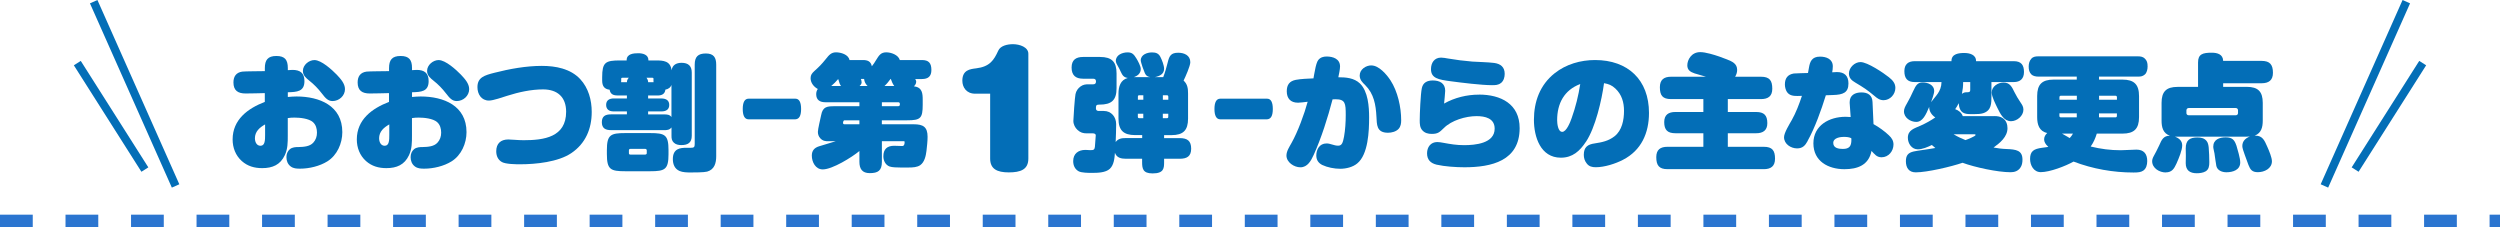
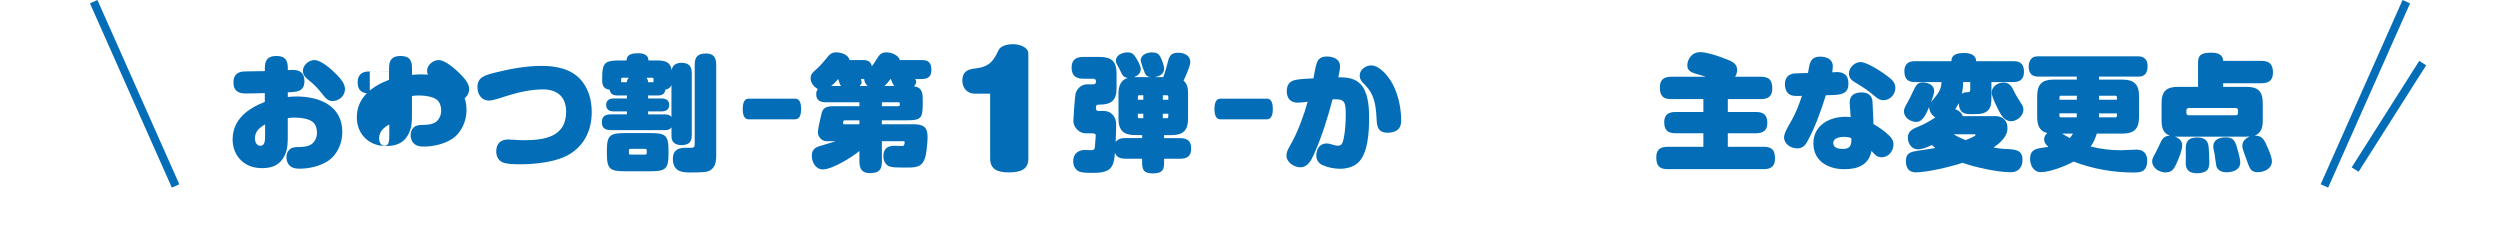
<svg xmlns="http://www.w3.org/2000/svg" id="_レイヤー_2" data-name="レイヤー_2" viewBox="0 0 610.54 55.43">
  <defs>
    <style>
      .cls-1 {
        stroke: #2b75d0;
        stroke-dasharray: 8 8;
        stroke-width: 3px;
      }

      .cls-1, .cls-2 {
        fill: none;
      }

      .cls-2 {
        stroke: #036eb7;
        stroke-width: 2px;
      }

      .cls-3 {
        fill: #036eb7;
      }
    </style>
  </defs>
  <g id="_レイヤー_1-2" data-name="レイヤー_1">
    <g>
      <g id="_グループ_4439" data-name="グループ_4439">
-         <line id="_線_18" data-name="線_18" class="cls-1" y1="53.93" x2="610.54" y2="53.93" />
-       </g>
+         </g>
      <g id="_グループ_4476" data-name="グループ_4476">
        <g id="_グループ_4470" data-name="グループ_4470">
          <line id="_線_25" data-name="線_25" class="cls-2" x1="22.88" y1=".41" x2="42.88" y2="45.41" />
-           <line id="_線_26" data-name="線_26" class="cls-2" x1="18.88" y1="15.41" x2="35.38" y2="41.41" />
        </g>
        <g id="_グループ_4471" data-name="グループ_4471">
          <line id="_線_25-2" data-name="線_25-2" class="cls-2" x1="587.66" y1=".41" x2="567.66" y2="45.41" />
          <line id="_線_26-2" data-name="線_26-2" class="cls-2" x1="591.66" y1="15.41" x2="575.16" y2="41.41" />
        </g>
      </g>
      <g>
        <path class="cls-3" d="M59.98,22.83c-1.85,0-2.97-.7-2.97-2.7,0-1.46.67-2.43,2.15-2.64.61-.09,4.43-.09,5.52-.12v-.73c0-2,.73-2.97,2.82-2.97s2.79.97,2.79,2.94v.52c.39-.03.79-.06,1.15-.06,1.85,0,2.91.76,2.91,2.73,0,2.58-1.82,2.67-4.06,2.73v1.15c.73-.06,1.43-.12,2.12-.12,5.61,0,11.19,2.24,11.19,8.71,0,2.76-1.27,5.64-3.64,7.13-1.88,1.18-4.46,1.79-6.67,1.79-.85,0-1.61-.03-2.31-.55-.73-.55-1.03-1.4-1.03-2.27,0-.76.27-1.46.85-1.94.61-.49,1.4-.52,2.15-.52,1.21-.03,2.7-.12,3.55-1.06.64-.7.91-1.52.91-2.46s-.24-1.91-1-2.58c-1.03-.88-3.15-1.09-4.49-1.09-.58,0-1.06.03-1.64.12v4.31c0,1.64,0,3.22-.73,4.76-1.09,2.34-3,3.15-5.52,3.15-1.88,0-3.55-.46-4.98-1.73-1.52-1.37-2.24-3.25-2.24-5.28,0-4.85,3.73-7.58,7.86-9.16v-2.15c-1.58.03-3.12.09-4.7.09ZM62.26,33.81c0,.82.39,1.79,1.36,1.79,1.12,0,1.12-1.43,1.12-2.67v-2.55c-1.33.76-2.49,1.73-2.49,3.43ZM76.79,14.67c1.7,0,4.28,2.37,5.43,3.55.91.97,2.03,2.15,2.03,3.55,0,1.64-1.46,2.91-3.03,2.91-1.12,0-1.73-.7-2.64-1.88-.88-1.15-1.91-2.21-3.03-3.09-.79-.64-1.58-1.27-1.58-2.4,0-1.43,1.46-2.64,2.82-2.64Z" />
-         <path class="cls-3" d="M90.31,22.83c-1.85,0-2.97-.7-2.97-2.7,0-1.46.67-2.43,2.15-2.64.61-.09,4.43-.09,5.52-.12v-.73c0-2,.73-2.97,2.82-2.97s2.79.97,2.79,2.94v.52c.39-.03.79-.06,1.15-.06,1.85,0,2.91.76,2.91,2.73,0,2.58-1.82,2.67-4.06,2.73v1.15c.73-.06,1.43-.12,2.12-.12,5.61,0,11.19,2.24,11.19,8.71,0,2.76-1.27,5.64-3.64,7.13-1.88,1.18-4.46,1.79-6.67,1.79-.85,0-1.61-.03-2.31-.55-.73-.55-1.03-1.4-1.03-2.27,0-.76.27-1.46.85-1.94.61-.49,1.4-.52,2.15-.52,1.21-.03,2.7-.12,3.55-1.06.64-.7.91-1.52.91-2.46s-.24-1.91-1-2.58c-1.03-.88-3.15-1.09-4.49-1.09-.58,0-1.06.03-1.64.12v4.31c0,1.64,0,3.22-.73,4.76-1.09,2.34-3,3.15-5.52,3.15-1.88,0-3.55-.46-4.98-1.73-1.52-1.37-2.24-3.25-2.24-5.28,0-4.85,3.73-7.58,7.86-9.16v-2.15c-1.58.03-3.12.09-4.7.09ZM92.59,33.81c0,.82.39,1.79,1.36,1.79,1.12,0,1.12-1.43,1.12-2.67v-2.55c-1.33.76-2.49,1.73-2.49,3.43ZM107.12,14.67c1.7,0,4.28,2.37,5.43,3.55.91.97,2.03,2.15,2.03,3.55,0,1.64-1.46,2.91-3.03,2.91-1.12,0-1.73-.7-2.64-1.88-.88-1.15-1.91-2.21-3.03-3.09-.79-.64-1.58-1.27-1.58-2.4,0-1.43,1.46-2.64,2.82-2.64Z" />
+         <path class="cls-3" d="M90.31,22.83c-1.85,0-2.97-.7-2.97-2.7,0-1.46.67-2.43,2.15-2.64.61-.09,4.43-.09,5.52-.12v-.73c0-2,.73-2.97,2.82-2.97s2.79.97,2.79,2.94v.52v1.15c.73-.06,1.43-.12,2.12-.12,5.61,0,11.19,2.24,11.19,8.71,0,2.76-1.27,5.64-3.64,7.13-1.88,1.18-4.46,1.79-6.67,1.79-.85,0-1.61-.03-2.31-.55-.73-.55-1.03-1.4-1.03-2.27,0-.76.27-1.46.85-1.94.61-.49,1.4-.52,2.15-.52,1.21-.03,2.7-.12,3.55-1.06.64-.7.91-1.52.91-2.46s-.24-1.91-1-2.58c-1.03-.88-3.15-1.09-4.49-1.09-.58,0-1.06.03-1.64.12v4.31c0,1.64,0,3.22-.73,4.76-1.09,2.34-3,3.15-5.52,3.15-1.88,0-3.55-.46-4.98-1.73-1.52-1.37-2.24-3.25-2.24-5.28,0-4.85,3.73-7.58,7.86-9.16v-2.15c-1.58.03-3.12.09-4.7.09ZM92.59,33.81c0,.82.39,1.79,1.36,1.79,1.12,0,1.12-1.43,1.12-2.67v-2.55c-1.33.76-2.49,1.73-2.49,3.43ZM107.12,14.67c1.7,0,4.28,2.37,5.43,3.55.91.97,2.03,2.15,2.03,3.55,0,1.64-1.46,2.91-3.03,2.91-1.12,0-1.73-.7-2.64-1.88-.88-1.15-1.91-2.21-3.03-3.09-.79-.64-1.58-1.27-1.58-2.4,0-1.43,1.46-2.64,2.82-2.64Z" />
        <path class="cls-3" d="M122.59,39.58c-1-.55-1.4-1.55-1.4-2.64,0-1.88,1.09-2.88,2.94-2.88.88,0,2.27.18,3.76.18,4.94,0,10.37-.73,10.37-6.95,0-3.58-2.12-5.46-5.64-5.46-2.88,0-5.95.67-8.71,1.55-1.09.33-3.43,1.18-4.49,1.18-1.85,0-2.82-1.55-2.82-3.28,0-2.37,1.67-2.88,4.19-3.52,3.67-.94,7.71-1.67,11.53-1.67,3.37,0,6.98.67,9.37,3.22,2.03,2.18,2.82,5.13,2.82,8.04,0,4.1-1.52,7.71-4.98,10.04-3.22,2.18-8.68,2.73-12.5,2.73-1.12,0-3.52-.03-4.46-.55Z" />
        <path class="cls-3" d="M162.17,31.78h-12.95c-1.37,0-2.24-.46-2.24-1.94s.88-1.91,2.24-1.91h3.88v-.73h-3.37c-.97,0-1.7-.52-1.7-1.58,0-1.18.85-1.58,1.88-1.58h3.19v-.73h-2.31c-1,0-1.73-.3-1.91-1.4-1.33-.15-1.82-.94-1.82-2.24v-.79c0-3.67.79-4.12,4.37-4.12h1.61v-.09c0-1.55,1.73-1.67,2.85-1.67,1.06,0,2.46.33,2.46,1.67v.09h1.79c1.85,0,3.58.09,3.88,2.4.18-1.33,1.21-1.82,2.43-1.82,1.64,0,2.49.76,2.49,2.4v15.41c0,1.7-.94,2.28-2.55,2.28-.67,0-1.33-.12-1.82-.58-.52-.49-.58-1.03-.58-1.7v-2.03c-.46.61-1.09.67-1.82.67ZM163.26,37.63c0,3.76-.85,4.19-4.49,4.19h-6.07c-3.61,0-4.49-.42-4.49-4.19v-.94c0-3.76.88-4.19,4.49-4.19h6.07c3.64,0,4.49.42,4.49,4.19v.94ZM152.01,18.98c-.18,0-.3.06-.3.24v.46c0,.15,0,.27-.03.39h1.43v-.12c0-.36.24-.73.46-.97h-1.55ZM153.95,36.36c-.21,0-.36.12-.36.36v.7c0,.24.15.33.36.33h3.61c.21,0,.39-.12.39-.33v-.7c0-.24-.18-.36-.39-.36h-3.61ZM159.59,19.68v-.46c0-.18-.12-.24-.3-.24h-1.4c.18.24.39.67.39,1v.09h1.33c-.03-.12-.03-.24-.03-.39ZM163.99,20.68c-.18.67-.79,1.09-1.49,1.21-.12,1.09-.91,1.43-1.88,1.43h-2.34v.73h3.25c1.03,0,1.91.39,1.91,1.58s-.88,1.58-1.91,1.58h-3.25v.73h3.88c.73,0,1.37.03,1.82.64v-7.89ZM169.66,15.79c0-1.94.82-2.73,2.73-2.73s2.52,1,2.52,2.73v22.36c0,1.67-.42,3.25-2.21,3.76-.82.21-3.12.21-4.1.21-.79,0-1.88-.03-2.64-.36-1.21-.52-1.64-1.67-1.64-2.91,0-2.58,1.79-2.76,3.34-2.76h1.03c.79,0,.97-.15.97-.94V15.79Z" />
        <path class="cls-3" d="M182.81,29.14c-.98,0-1.42-.94-1.42-2.52s.44-2.52,1.42-2.52h11.43c.98,0,1.4.94,1.4,2.52s-.42,2.46-1.4,2.52h-11.43Z" />
        <path class="cls-3" d="M223.74,20.01c0,.42-.24.79-.55,1.06,2.06.27,2.15,1.73,2.15,3.37v1.12c0,3.34-.52,3.82-3.82,3.82h-6.16v.97h7.8c2.28,0,3.37.64,3.37,3.06,0,1.06-.15,2.37-.27,3.43-.15,1.21-.46,2.73-1.52,3.49-.76.52-1.79.58-2.97.58h-1.79c-.88,0-2.12-.03-2.7-.24-1.03-.36-1.55-1.43-1.55-2.49,0-1.76.91-2.58,2.64-2.58.64,0,1.3.06,1.97.06.49,0,.58-.52.58-.94,0-.09,0-.24-.15-.24h-5.4v5.04c0,2.15-.94,2.76-2.97,2.76-1.82,0-2.52-1.03-2.52-2.76v-2.64c-1.82,1.52-6.61,4.49-8.95,4.49-1.76,0-2.67-1.79-2.67-3.37,0-1.21.61-1.91,1.76-2.27,1.49-.49,2.27-.64,4.06-1.24h-1.82c-.61,0-1.3-.03-1.94-.73-.39-.42-.58-.97-.58-1.55,0-.67.61-3.19.79-4.06.39-2.15,1.49-2.21,3.4-2.21h5.95v-.97h-8.31c-1.3,0-2.24-.52-2.24-1.97,0-.45.12-.91.39-1.27-.97-.52-1.76-1.49-1.76-2.64,0-.82.36-1.21.91-1.73,1.21-1.09,1.73-1.61,2.76-2.88.85-1.09,1.4-1.7,2.55-1.7s3.03.52,3.28,1.88h3.25c1.12,0,1.94.27,2.21,1.52.49-.64.61-.79,1-1.46.76-1.24,1.21-1.94,2.52-1.94,1.18,0,2.94.61,3.31,1.88h5.4c1.67,0,2.31.76,2.31,2.43,0,1.55-.79,2.21-2.31,2.21h-1.64c.15.24.24.42.24.73ZM204.78,19.52s-.09-.15-.09-.21c-.52.64-1.09,1.18-1.7,1.7h2.4c-.33-.46-.46-.94-.61-1.49ZM209.88,29.38h-3.64c-.3,0-.36.52-.36.64,0,.21.15.33.33.33h3.67v-.97ZM210.43,20.1c0,.36-.24.67-.52.91h1.97c-.49-.49-.79-1.03-.85-1.73h-.79c.09.27.18.52.18.82ZM215.37,25.93h4c.24,0,.39-.15.39-.39v-.18c0-.24-.15-.39-.39-.39h-4v.97ZM217.49,19.28c-.46.61-.91,1.21-1.49,1.73h2.4c-.42-.55-.61-1.09-.85-1.73h-.06Z" />
        <path class="cls-3" d="M238.13,22.88c-2.12,0-3.11-1.58-3.11-3.17,0-2.63,1.9-2.84,3.37-3.02,3.28-.4,4.32-1.94,5.4-4.32.52-1.19,2.2-1.58,3.59-1.58,1.64,0,3.76.72,3.76,2.34v25.59c0,2.7-1.9,3.38-4.79,3.38s-4.54-.86-4.54-3.38v-15.84h-3.67Z" />
        <path class="cls-3" d="M274.97,33.72h3.97v-.73h-1.73c-2.85,0-4.06-1.18-4.06-4.03v-6.1c0-1.67.46-3.34,2.27-3.82-1.03-.15-1.33-.7-1.73-1.55-.18-.39-.39-.85-.7-1.37-.21-.33-.49-.88-.49-1.24,0-1.49,1.64-2.09,2.88-2.09,1.09,0,1.52.46,2.15,1.49.36.58,1.06,1.88,1.06,2.55,0,1.09-.73,1.67-1.67,2h3.97c-.67-.12-1-.33-1.3-.97-.18-.36-1-2.61-1-3.12,0-1.4,1.58-1.94,2.73-1.94.94,0,1.61.21,2.06,1.09.39.76.91,2.06.91,2.91,0,1.3-1.15,1.82-2.24,2.03h2.03c.49-1.27.76-2.27,1.09-3.58.39-1.61.79-2.37,2.58-2.37,1.46,0,2.94.64,2.94,2.31,0,.91-1.18,3.55-1.64,4.49.97.88,1.09,1.94,1.09,3.19v6.1c0,2.85-1.18,4.03-4.03,4.03h-1.82v.73h3.82c1.85,0,2.79.67,2.79,2.58s-1.09,2.46-2.79,2.46h-3.82v.76c0,1.55-.03,2.82-2.82,2.82-2.4,0-2.55-1.21-2.55-2.82v-.76h-3.97c-1.18,0-2.24-.24-2.67-1.46-.09,1.33-.24,2.97-1.24,3.91-1.03.97-3.03,1-4.37,1-.85,0-2.52,0-3.25-.39-.94-.52-1.33-1.46-1.33-2.49,0-1.82,1.27-2.73,2.97-2.73.39,0,.79.06,1.21.06.79,0,1.03-.09,1.12-.79.03-.24.21-2.58.21-2.82,0-.39-.39-.49-.7-.49h-1.46c-.94,0-1.58-.18-2.31-.85-.58-.52-1-1.36-1-2.18,0-.73.36-5.85.52-6.55.15-.76.61-1.43,1.24-1.88.67-.46,1.18-.52,1.97-.52h1.12c.39,0,.67-.18.67-.61v-.15c0-.46-.3-.61-.73-.61h-2.43c-1.82,0-2.79-.85-2.79-2.73s1.09-2.58,2.79-2.58h4.16c2.85,0,4.03,1.18,4.03,4.03v3.58c0,2.97-1.24,4.03-4.16,4.03h-.15c-.67,0-.73.27-.73.88,0,.67.52.67.76.67h1.18c1.82,0,3,1.46,3,3.22,0,.82-.06,3.55-.12,4.37.61-.85,1.49-.97,2.46-.97ZM279.22,24.35v-1.09h-.94c-.33,0-.39.09-.39.42v.67h1.33ZM277.88,28.47c0,.3.09.39.39.39h.94v-1.09h-1.33v.7ZM285.32,23.68c0-.33-.09-.42-.42-.42h-.91v1.09h1.33v-.67ZM283.98,27.78v1.09h.94c.36,0,.39-.15.39-.42v-.67h-1.33Z" />
        <path class="cls-3" d="M298.01,29.14c-.98,0-1.42-.94-1.42-2.52s.44-2.52,1.42-2.52h11.43c.98,0,1.4.94,1.4,2.52s-.42,2.46-1.4,2.52h-11.43Z" />
        <path class="cls-3" d="M316.98,25.08c-1.79,0-2.73-1.03-2.73-2.79,0-1.58.67-2.49,2.21-2.79,1.24-.24,3.03-.3,4.31-.36.09-.49.21-1.27.39-2.09.18-1,.46-2,.79-2.4.52-.64,1.24-.85,2.03-.85,1.58,0,3.28.58,3.28,2.43,0,.7-.27,1.94-.42,2.64,1.85,0,3.85.15,5.28,1.52,2,1.94,2.24,5.7,2.24,8.31,0,3.28-.21,9.04-2.91,11.22-1.09.91-2.73,1.3-4.16,1.3s-3.12-.33-4.4-.94c-.94-.49-1.43-1.24-1.43-2.31,0-1.4.73-2.94,2.52-2.94.94,0,1.79.55,2.82.55.97,0,1.15-.82,1.43-2.18.3-1.67.42-3.58.42-5.31,0-2.82-.09-3.85-2.49-3.85-.24,0-.49,0-.73.03-1.15,4.4-2.73,9.43-4.61,13.56-.64,1.4-1.49,3.03-3.25,3.03-1.52,0-3.4-1.21-3.4-2.88,0-1.09.76-2.18,1.27-3.12,1.49-2.64,3.12-7.07,3.91-10.01-.52.06-1.88.24-2.4.24ZM334.91,15.98c1.85,0,3.73,2.21,4.67,3.64,1.76,2.7,2.61,6.55,2.61,9.74,0,.76-.09,1.52-.64,2.12-.61.67-1.7.94-2.58.94-2.88,0-2.7-2.09-2.82-3.91-.15-2.91-.61-5.61-2.76-7.74-.7-.67-1.33-1.3-1.33-2.34,0-1.46,1.49-2.46,2.85-2.46Z" />
-         <path class="cls-3" d="M361.2,23.1c5.31,0,9.92,2.27,9.92,8.19,0,8.01-6.89,9.56-13.47,9.56-2.06,0-4.85-.18-6.83-.64-1.46-.36-2.31-1.21-2.31-2.76s.91-2.76,2.49-2.76c.39,0,1.03.09,1.46.18,1.79.33,3.25.58,5.1.58,2.7,0,7.46-.42,7.46-4.03,0-2.55-2.34-3.06-4.43-3.06-2.64,0-6.13,1.03-8.01,2.94-1.03,1-1.43,1.4-2.94,1.4-.88,0-1.7-.21-2.31-.91-.58-.67-.61-1.55-.61-2.4,0-1.58.21-6.52.52-7.89.3-1.36,1.33-1.85,2.67-1.85,1.67,0,3.03.67,3.03,2.52,0,.61-.21,2.31-.27,3.12,2.58-1.46,5.58-2.18,8.52-2.18ZM366.57,20.25c-.64.55-1.43.55-2.21.55-2.52,0-7.52-.61-10.16-.97-2.88-.39-4.73-.7-4.73-2.94,0-1.55.82-2.82,2.46-2.82.46,0,1.18.12,1.64.21,2.15.36,3.82.58,6.01.76,1.76.12,3.55.12,5.31.33,1.58.21,2.58,1,2.58,2.67,0,.82-.24,1.67-.88,2.21Z" />
-         <path class="cls-3" d="M387.32,34.6c-1.49,2.28-3.28,3.91-6.13,3.91-4.98,0-6.58-5.1-6.58-9.25,0-4.46,1.49-8.55,5.07-11.38,2.79-2.21,6.34-3.22,9.86-3.22,8.01,0,13.17,4.82,13.17,12.92,0,4.88-1.85,9.13-6.34,11.44-1.85.97-4.55,1.82-6.64,1.82-.94,0-1.67-.18-2.24-.94-.49-.61-.7-1.33-.7-2.09,0-1.88.94-2.55,2.67-2.79,1.76-.27,3.34-.58,4.82-1.73,1.85-1.43,2.33-4,2.33-6.22,0-2.09-.55-4-2.12-5.46-.88-.82-1.61-1.09-2.76-1.3-.55,4.13-2.12,10.86-4.4,14.29ZM380.28,29.35c0,.76.18,2.85,1.24,2.85s2-2.49,2.31-3.37c.97-2.73,1.64-5.43,2.09-8.31-3.94,1.49-5.64,4.76-5.64,8.83Z" />
        <path class="cls-3" d="M430.06,18.74c2.12,0,2.76.94,2.76,2.94,0,1.82-1.03,2.52-2.76,2.52h-8.1v3.15h6.92c1.91,0,2.73.79,2.73,2.73,0,1.79-1.09,2.46-2.73,2.46h-6.92v3.31h8.8c2.06,0,2.73.91,2.73,2.91,0,1.82-1,2.55-2.73,2.55h-23.54c-2.06,0-2.73-.94-2.73-2.94,0-1.82,1-2.52,2.73-2.52h8.77v-3.31h-6.83c-1.94,0-2.73-.82-2.73-2.73,0-1.79,1.06-2.46,2.73-2.46h6.83v-3.15h-7.89c-2.09,0-2.73-.91-2.73-2.91,0-1.82,1-2.55,2.73-2.55h8.52c-1-.33-2-.55-2.79-.82-1.06-.36-1.76-.85-1.76-1.97,0-1.3.97-3.22,3.15-3.22.64,0,1.49.15,2.4.39,1.52.39,3.16,1,4.16,1.4,1.21.49,2.46,1,2.46,2.55,0,.61-.18,1.15-.49,1.67h6.31Z" />
        <path class="cls-3" d="M441.43,34.48c-.58,1.06-1.21,1.76-2.55,1.76-1.52,0-3.19-1.06-3.19-2.73,0-1.06,1.3-3.15,1.91-4.22,1.03-1.85,1.79-3.85,2.46-5.88-.36.03-.73.03-1.09.03-1,0-1.97-.09-2.58-1-.33-.52-.49-1.21-.49-1.82,0-1.49.67-2.43,2.18-2.67.46-.06,2.79-.09,3.46-.12.09-.42.15-.91.24-1.33.24-1.4.67-2.67,2.7-2.67,1.52,0,3.12.58,3.12,2.37,0,.52-.06.97-.15,1.46.33-.03.82-.06,1.15-.06,1.85,0,2.82.91,2.82,2.79,0,2.24-1.3,2.76-3.85,2.82-.55,0-1.12.03-1.67.06-1.12,3.61-2.64,7.89-4.49,11.22ZM461.33,33.08c.67.61,1.09,1.3,1.09,2.21,0,1.61-1.21,3.12-2.91,3.12-1.21,0-1.7-.76-2.46-1.55-.67,3.46-3.4,4.46-6.61,4.46-3.91,0-7.58-1.91-7.58-6.31s3.88-6.49,7.86-6.49c.42,0,.85.03,1.24.06l-.24-3.43v-.21c0-1.7,1.3-2.37,2.88-2.37s2.64.7,2.7,2.34l.24,5.4c1.27.7,2.76,1.76,3.79,2.76ZM450.44,33.42c-.97,0-2.73.21-2.73,1.49s1.37,1.46,2.34,1.46c1.61,0,2.09-.7,2.09-2.24,0-.12-.03-.27-.03-.39-.58-.24-1-.3-1.67-.3ZM461.33,18.89c.85.67,1.55,1.43,1.55,2.58,0,1.58-1.3,3-2.88,3-.94,0-1.55-.46-2.21-1.03-1.91-1.58-2.52-1.97-4.7-3.28-.88-.52-1.55-1.09-1.55-2.21,0-1.43,1.39-2.79,2.82-2.79,1.7,0,5.61,2.64,6.98,3.73Z" />
        <path class="cls-3" d="M487.05,28.35c.73,0,1.49.09,2.12.55.79.55,1.09,1.49,1.09,2.4,0,2.12-1.85,3.61-3.4,4.73,1,.18,2.06.33,3.09.36,2.46.09,3.97.33,3.97,2.61,0,.7-.12,1.43-.55,2-.58.79-1.4,1.06-2.37,1.06-3.15,0-8.74-1.21-11.71-2.31-2.73.94-8.64,2.34-11.44,2.34-1.7,0-2.4-1.15-2.4-2.73,0-1.46.58-2.06,1.91-2.37,1.24-.27,2.94-.42,5.28-.85-.3-.24-.58-.49-.85-.73-1,.49-2.31,1.06-3.43,1.06-1.49,0-2.43-1.43-2.43-2.82,0-1.91,1.55-2.27,3.18-3,1.24-.55,2.4-1.21,3.52-1.97-.88-.58-1.52-1.52-1.49-2.58-.79,1.88-1.58,3.67-3.16,3.67-1.4,0-3-1-3-2.58,0-.61.27-1.15.73-1.94.61-1.03,1.06-2,1.49-2.94.7-1.49,1.09-2.18,2.37-2.18s2.79.64,2.79,2.06c0,.76-.52,2-.76,2.76,1.03-1.46,2.49-2.49,2.55-4.91h-6.55c-1.79,0-2.52-.91-2.52-2.67,0-1.64.91-2.43,2.52-2.43h8.98v-.06c0-1.76,1.82-1.94,3.15-1.94,1.24,0,2.85.39,2.85,1.94v.06h9.22c1.79,0,2.49.91,2.49,2.64,0,1.64-.91,2.46-2.49,2.46h-5.46v3.4c0,1.76.03,3.52-1.97,4.19-.61.21-1.46.24-2.18.24h-.76c-1.52,0-2.88-.09-3.09-2.67-.24.55-.52.97-.85,1.46.85.3,1.55.85,1.85,1.7h7.67ZM480.01,34.21c.36-.12,2.46-.94,2.46-1.24,0-.15-.15-.18-.27-.18h-5.1c.97.61,1.88,1,2.91,1.43ZM479.43,20.04c0,1.03-.09,1.85-.3,2.88.42-.33.73-.39,1.24-.39.39,0,.79,0,.79-.55v-1.94h-1.73ZM489.29,20.16c1.46,0,2,.91,2.67,2.34.46.88.91,1.7,1.49,2.52.39.58.7,1.03.7,1.76,0,1.52-1.55,2.82-3.03,2.82-1.7,0-2.58-1.7-3.34-3.28-.46-.97-1.37-2.7-1.37-3.73,0-1.49,1.52-2.43,2.88-2.43Z" />
        <path class="cls-3" d="M517.93,36.69c.85,0,3.12-.15,3.82-.15,1.79,0,2.64,1.03,2.64,2.79,0,.97-.27,1.85-.97,2.34-.58.39-1.27.46-2.37.46-4.97,0-9.98-.88-14.65-2.67-1.94,1.09-5.79,2.58-8.01,2.58-1.73,0-2.61-1.67-2.61-3.22,0-1.94.94-2.46,2.94-2.73.46-.06.94-.12,1.52-.21-.73-.67-1.03-1.24-1.03-1.85s.3-1.12.76-1.55c-1.97-.42-2.46-2.06-2.46-3.88v-5.13c0-2.85,1.18-4.03,4.03-4.03h5.64v-.73h-9.37c-.64,0-1.33-.15-1.7-.52-.52-.52-.67-1.15-.67-1.94,0-.7.18-1.43.67-1.94.46-.49,1.06-.55,1.7-.55h24.3c.67,0,1.24.09,1.7.55.52.52.67,1,.67,1.94,0,.67-.18,1.52-.67,1.94-.55.46-.97.52-1.7.52h-9.49v.73h5.73c2.82,0,4.04,1.18,4.04,4.03v5.13c0,2.85-1.21,4.03-4.04,4.03h-6.28c-.33,1.12-.82,2.21-1.49,3.15,2.49.61,4.79.91,7.34.91ZM507.19,23.38h-3.91c-.18,0-.33.12-.33.36v.61h4.25v-.97ZM507.19,27.68h-4.25v.64c0,.21.15.33.33.33h3.91v-.97ZM506.25,32.63h-2.67c.61.36,1.24.73,1.88,1.09.33-.36.55-.67.79-1.09ZM512.62,24.35h4.37v-.61c0-.21-.12-.36-.33-.36h-4.03v.97ZM512.62,28.66h4.03c.15,0,.33-.09.33-.33v-.64h-4.37v.97Z" />
        <path class="cls-3" d="M528.93,42.12c-1.55,0-3.34-1.03-3.34-2.76,0-.39.15-.82.42-1.3.33-.64.82-1.46,1.33-2.61.55-1.27,1-2.31,2.58-2.31-1.67-.58-2.03-2.06-2.03-3.67v-4.34c0-2.76,1.15-3.91,3.91-3.91h5v-5.98c0-2.03,1.15-2.37,3.34-2.37,1.37,0,2.76.39,2.79,2h9.4c2.03,0,2.76.94,2.76,2.91,0,1.82-1.03,2.55-2.76,2.55h-9.4v.88h5.76c2.76,0,3.91,1.15,3.91,3.91v4.34c0,1.58-.33,3.03-1.97,3.67h.18c1.73,0,2.21,1.15,2.88,2.67.49,1.09,1.15,2.7,1.15,3.58,0,1.79-1.85,2.67-3.43,2.67-1.4,0-1.85-.61-2.31-1.79-.24-.67-.55-1.52-.91-2.49-.3-.79-.58-1.67-.58-2.09,0-1.24.79-1.94,1.85-2.34-.27.03-.52.03-.79.03h-17.53c1.03.39,1.79,1,1.79,2.15s-.79,3.06-1.4,4.43c-.58,1.24-1.09,2.15-2.64,2.15ZM536.64,33.57c.85,0,1.67.15,2.24.85.36.42.46,1.06.52,1.58.09,1.03.15,2.58.15,3.61,0,.88-.09,1.76-.91,2.24-.61.36-1.46.46-2.15.46-1.67,0-2.7-.7-2.7-2.46,0-.61.03-1.21.03-1.85,0-.58-.03-1.15-.03-1.76,0-1.97.94-2.67,2.85-2.67ZM534.51,26.38c-.3,0-.55.24-.55.55v.7c0,.3.24.52.55.52h11.5c.3,0,.55-.21.55-.52v-.7c0-.33-.24-.55-.55-.55h-11.5ZM546.16,35.51c.3,1.06.94,3.09.94,4.16,0,1.85-1.82,2.4-3.37,2.4-1,0-2.18-.39-2.46-1.52-.15-.67-.33-2.34-.46-3.09-.06-.42-.3-1.21-.3-1.61,0-1.79,1.52-2.31,3.06-2.31,1.64,0,2.15.7,2.58,1.97Z" />
      </g>
    </g>
  </g>
</svg>